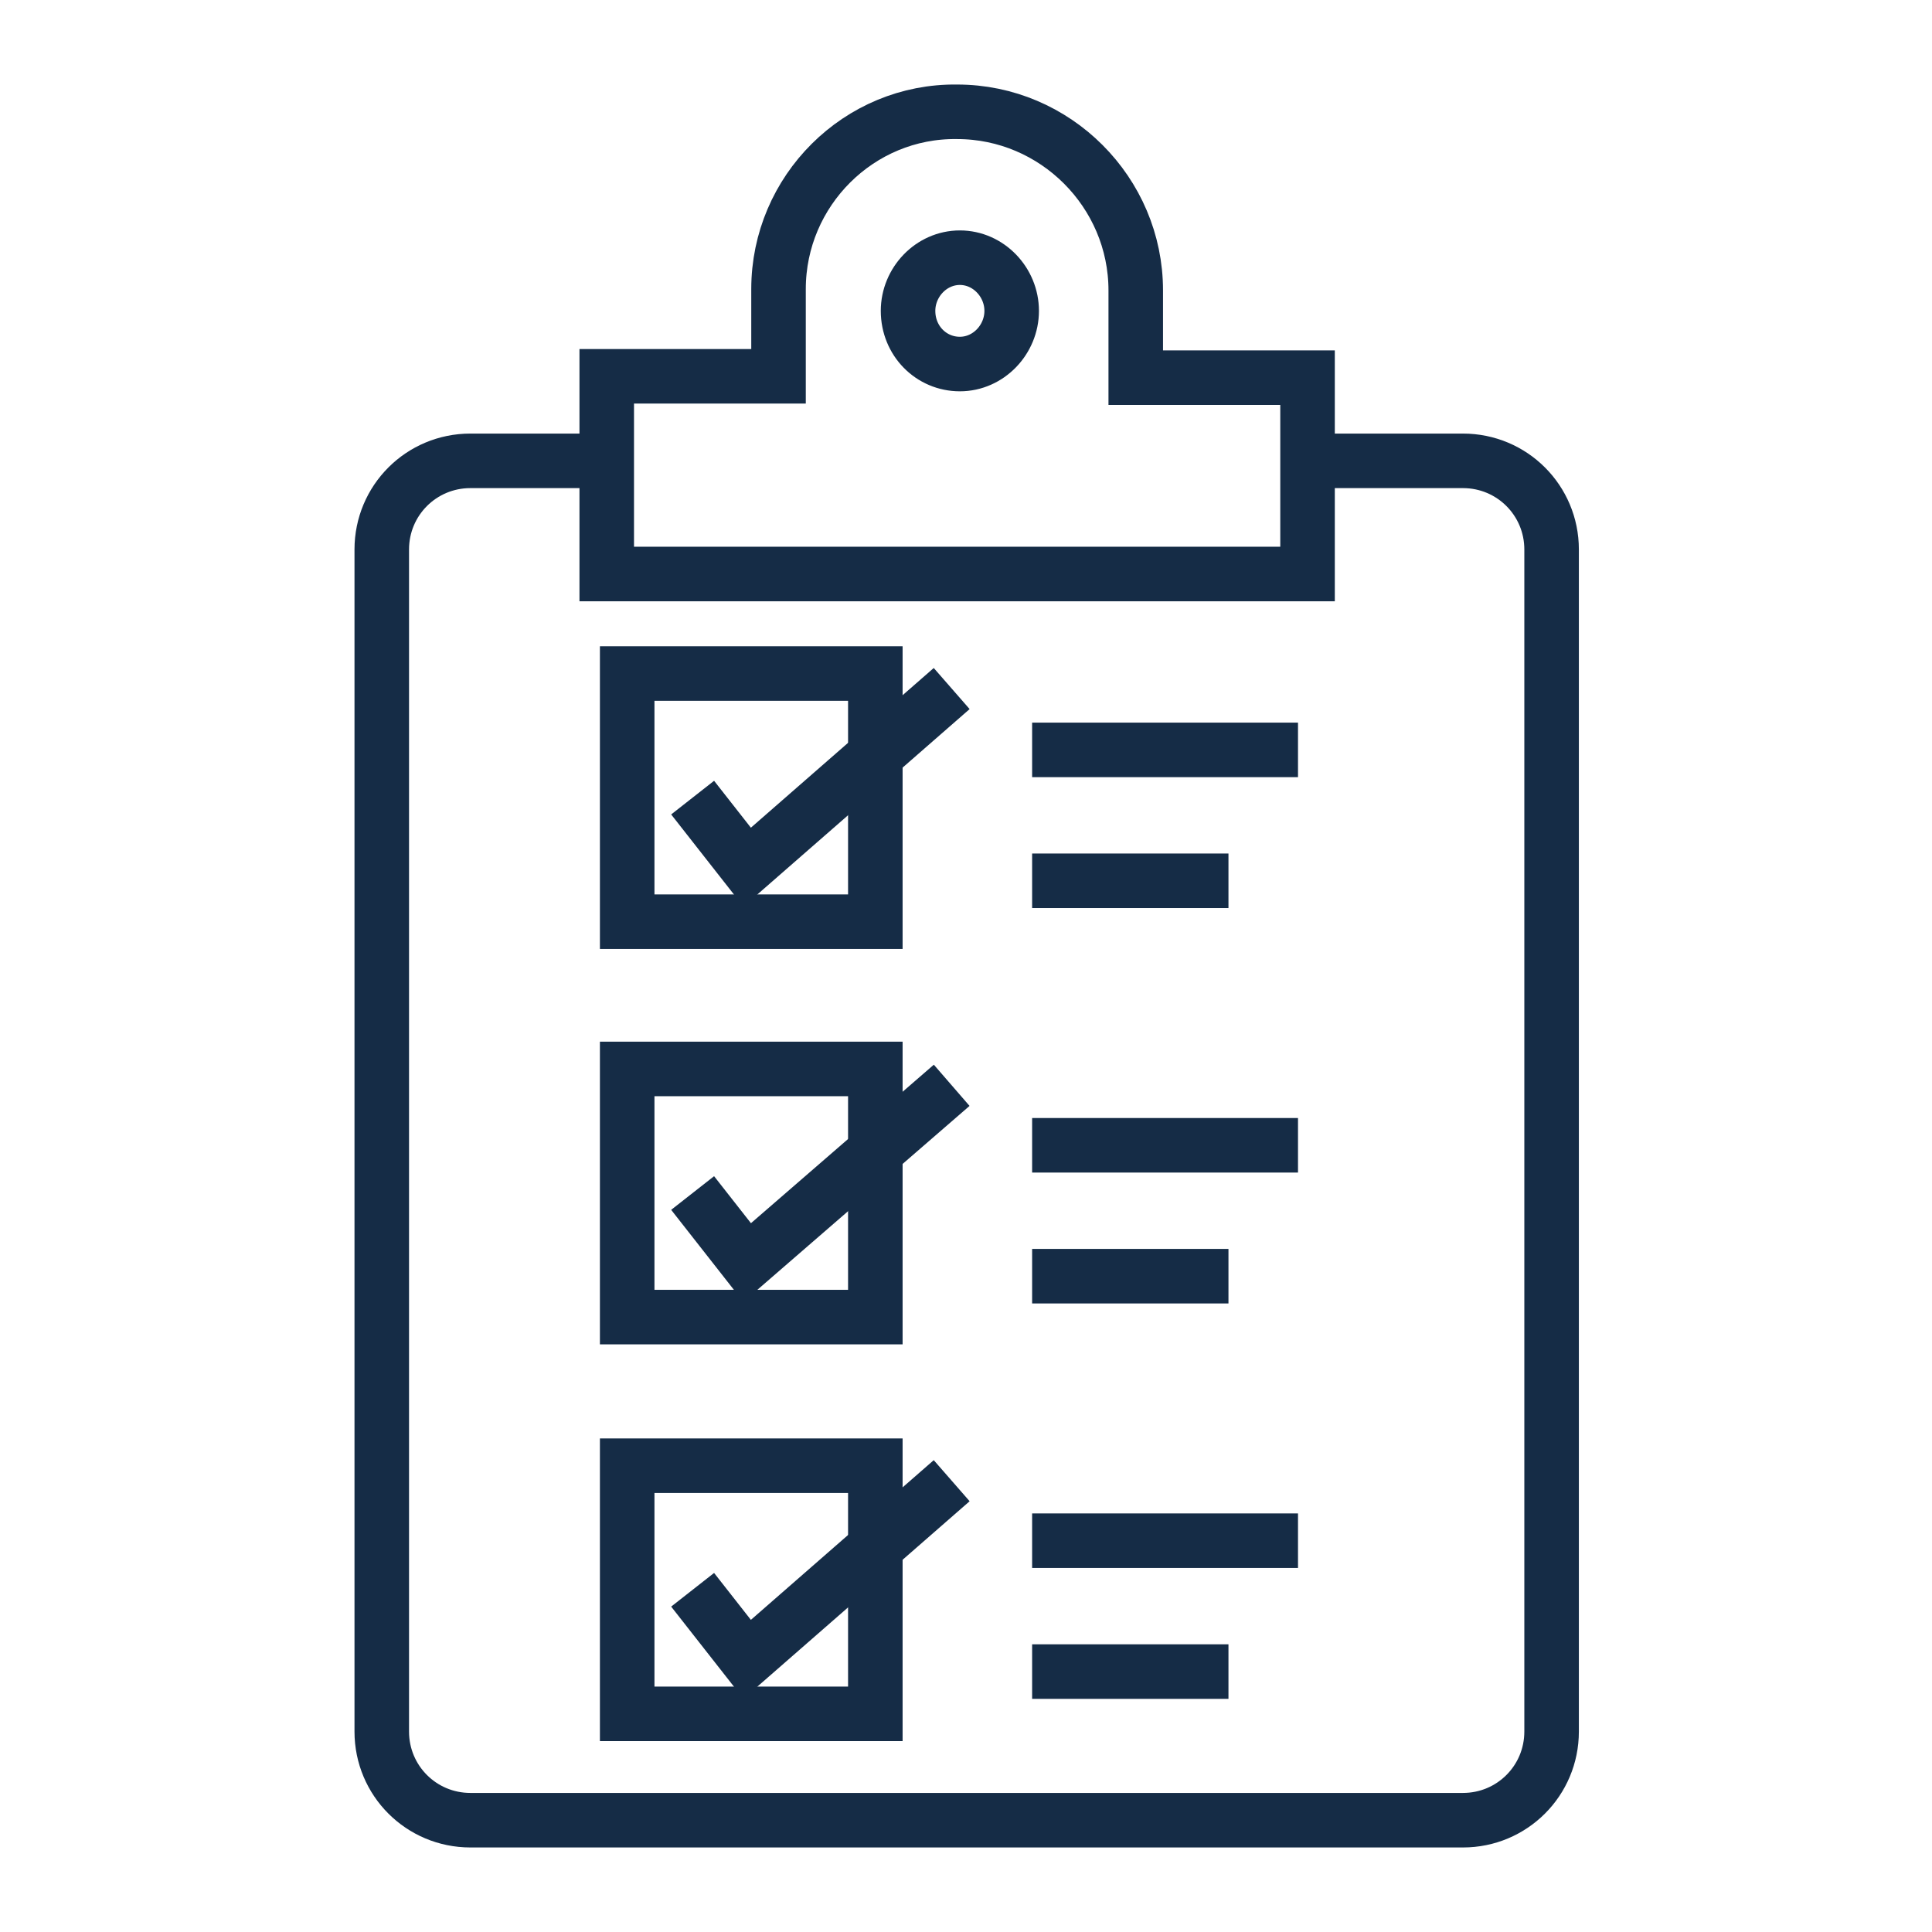
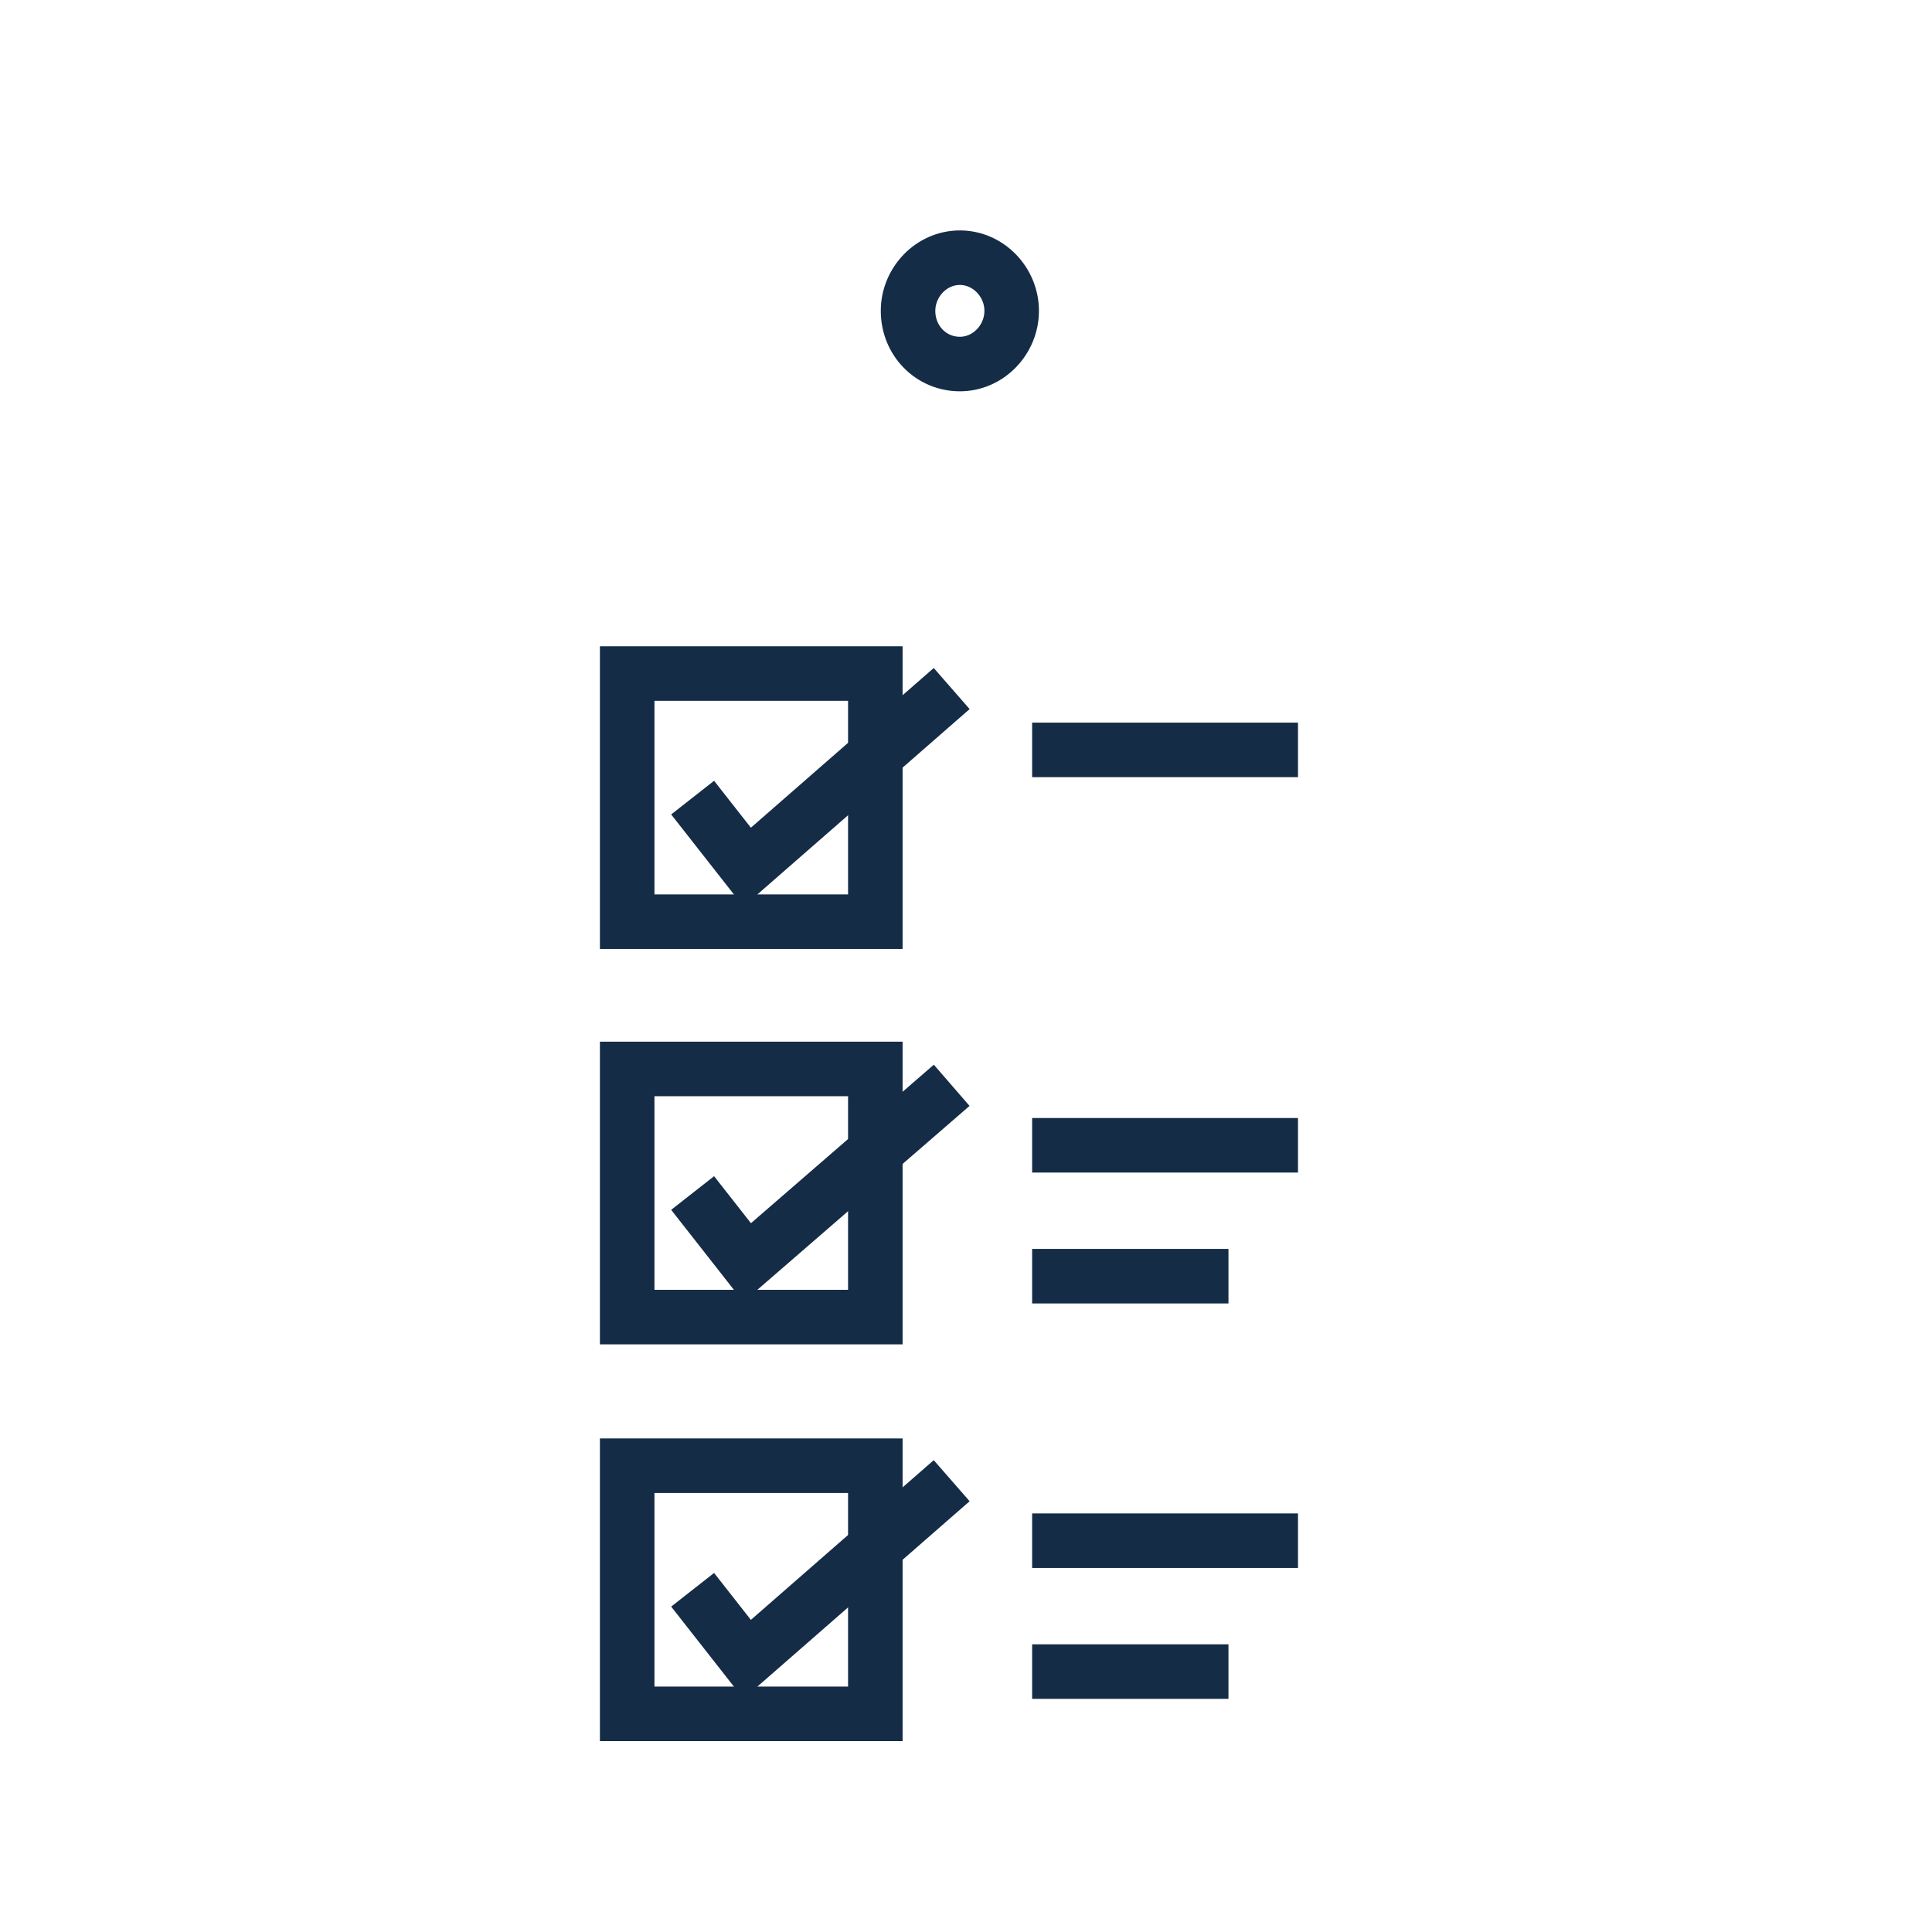
<svg xmlns="http://www.w3.org/2000/svg" version="1.1" id="uuid-6dcdf178-9be1-4ec0-9d6d-e62da070ee59" x="0px" y="0px" viewBox="0 0 141.7 141.7" style="enable-background:new 0 0 141.7 141.7;" xml:space="preserve">
  <style type="text/css">
	.st0{fill:none;stroke:#152C46;stroke-width:4;stroke-miterlimit:10;}
</style>
-   <path class="st0" d="M96.7,33.8h10.6c3.6,0,6.5,2.9,6.5,6.5V127c0,3.6-2.9,6.5-6.5,6.5H34.5c-3.6,0-6.5-2.9-6.5-6.5V40.3  c0-3.6,2.9-6.5,6.5-6.5h10.1" />
  <path class="st0" d="M74.2,22.8c0,2.1-1.7,3.9-3.8,3.9s-3.8-1.7-3.8-3.9c0-2.1,1.7-3.9,3.8-3.9S74.2,20.7,74.2,22.8z" />
-   <path class="st0" d="M83.3,27.7v-6.4c0-7.2-5.9-13.1-13.1-13.1l0,0C63,8.1,57.1,14,57.1,21.2v6.4H44.5v14.5h51.4V27.7H83.3  L83.3,27.7z" />
  <rect x="46" y="49.4" class="st0" width="18.2" height="18.2" />
  <line class="st0" x1="95.2" y1="55" x2="75.7" y2="55" />
-   <line class="st0" x1="90.1" y1="64.6" x2="75.7" y2="64.6" />
  <polyline class="st0" points="50.8,58.5 54.8,63.6 69.8,50.5 " />
  <rect x="46" y="78.4" class="st0" width="18.2" height="18.2" />
  <line class="st0" x1="95.2" y1="84" x2="75.7" y2="84" />
  <line class="st0" x1="90.1" y1="93.6" x2="75.7" y2="93.6" />
  <polyline class="st0" points="50.8,87.5 54.8,92.6 69.8,79.6 " />
  <rect x="46" y="107.5" class="st0" width="18.2" height="18.2" />
  <line class="st0" x1="95.2" y1="113" x2="75.7" y2="113" />
  <line class="st0" x1="90.1" y1="122.6" x2="75.7" y2="122.6" />
  <polyline class="st0" points="50.8,116.6 54.8,121.7 69.8,108.6 " />
</svg>